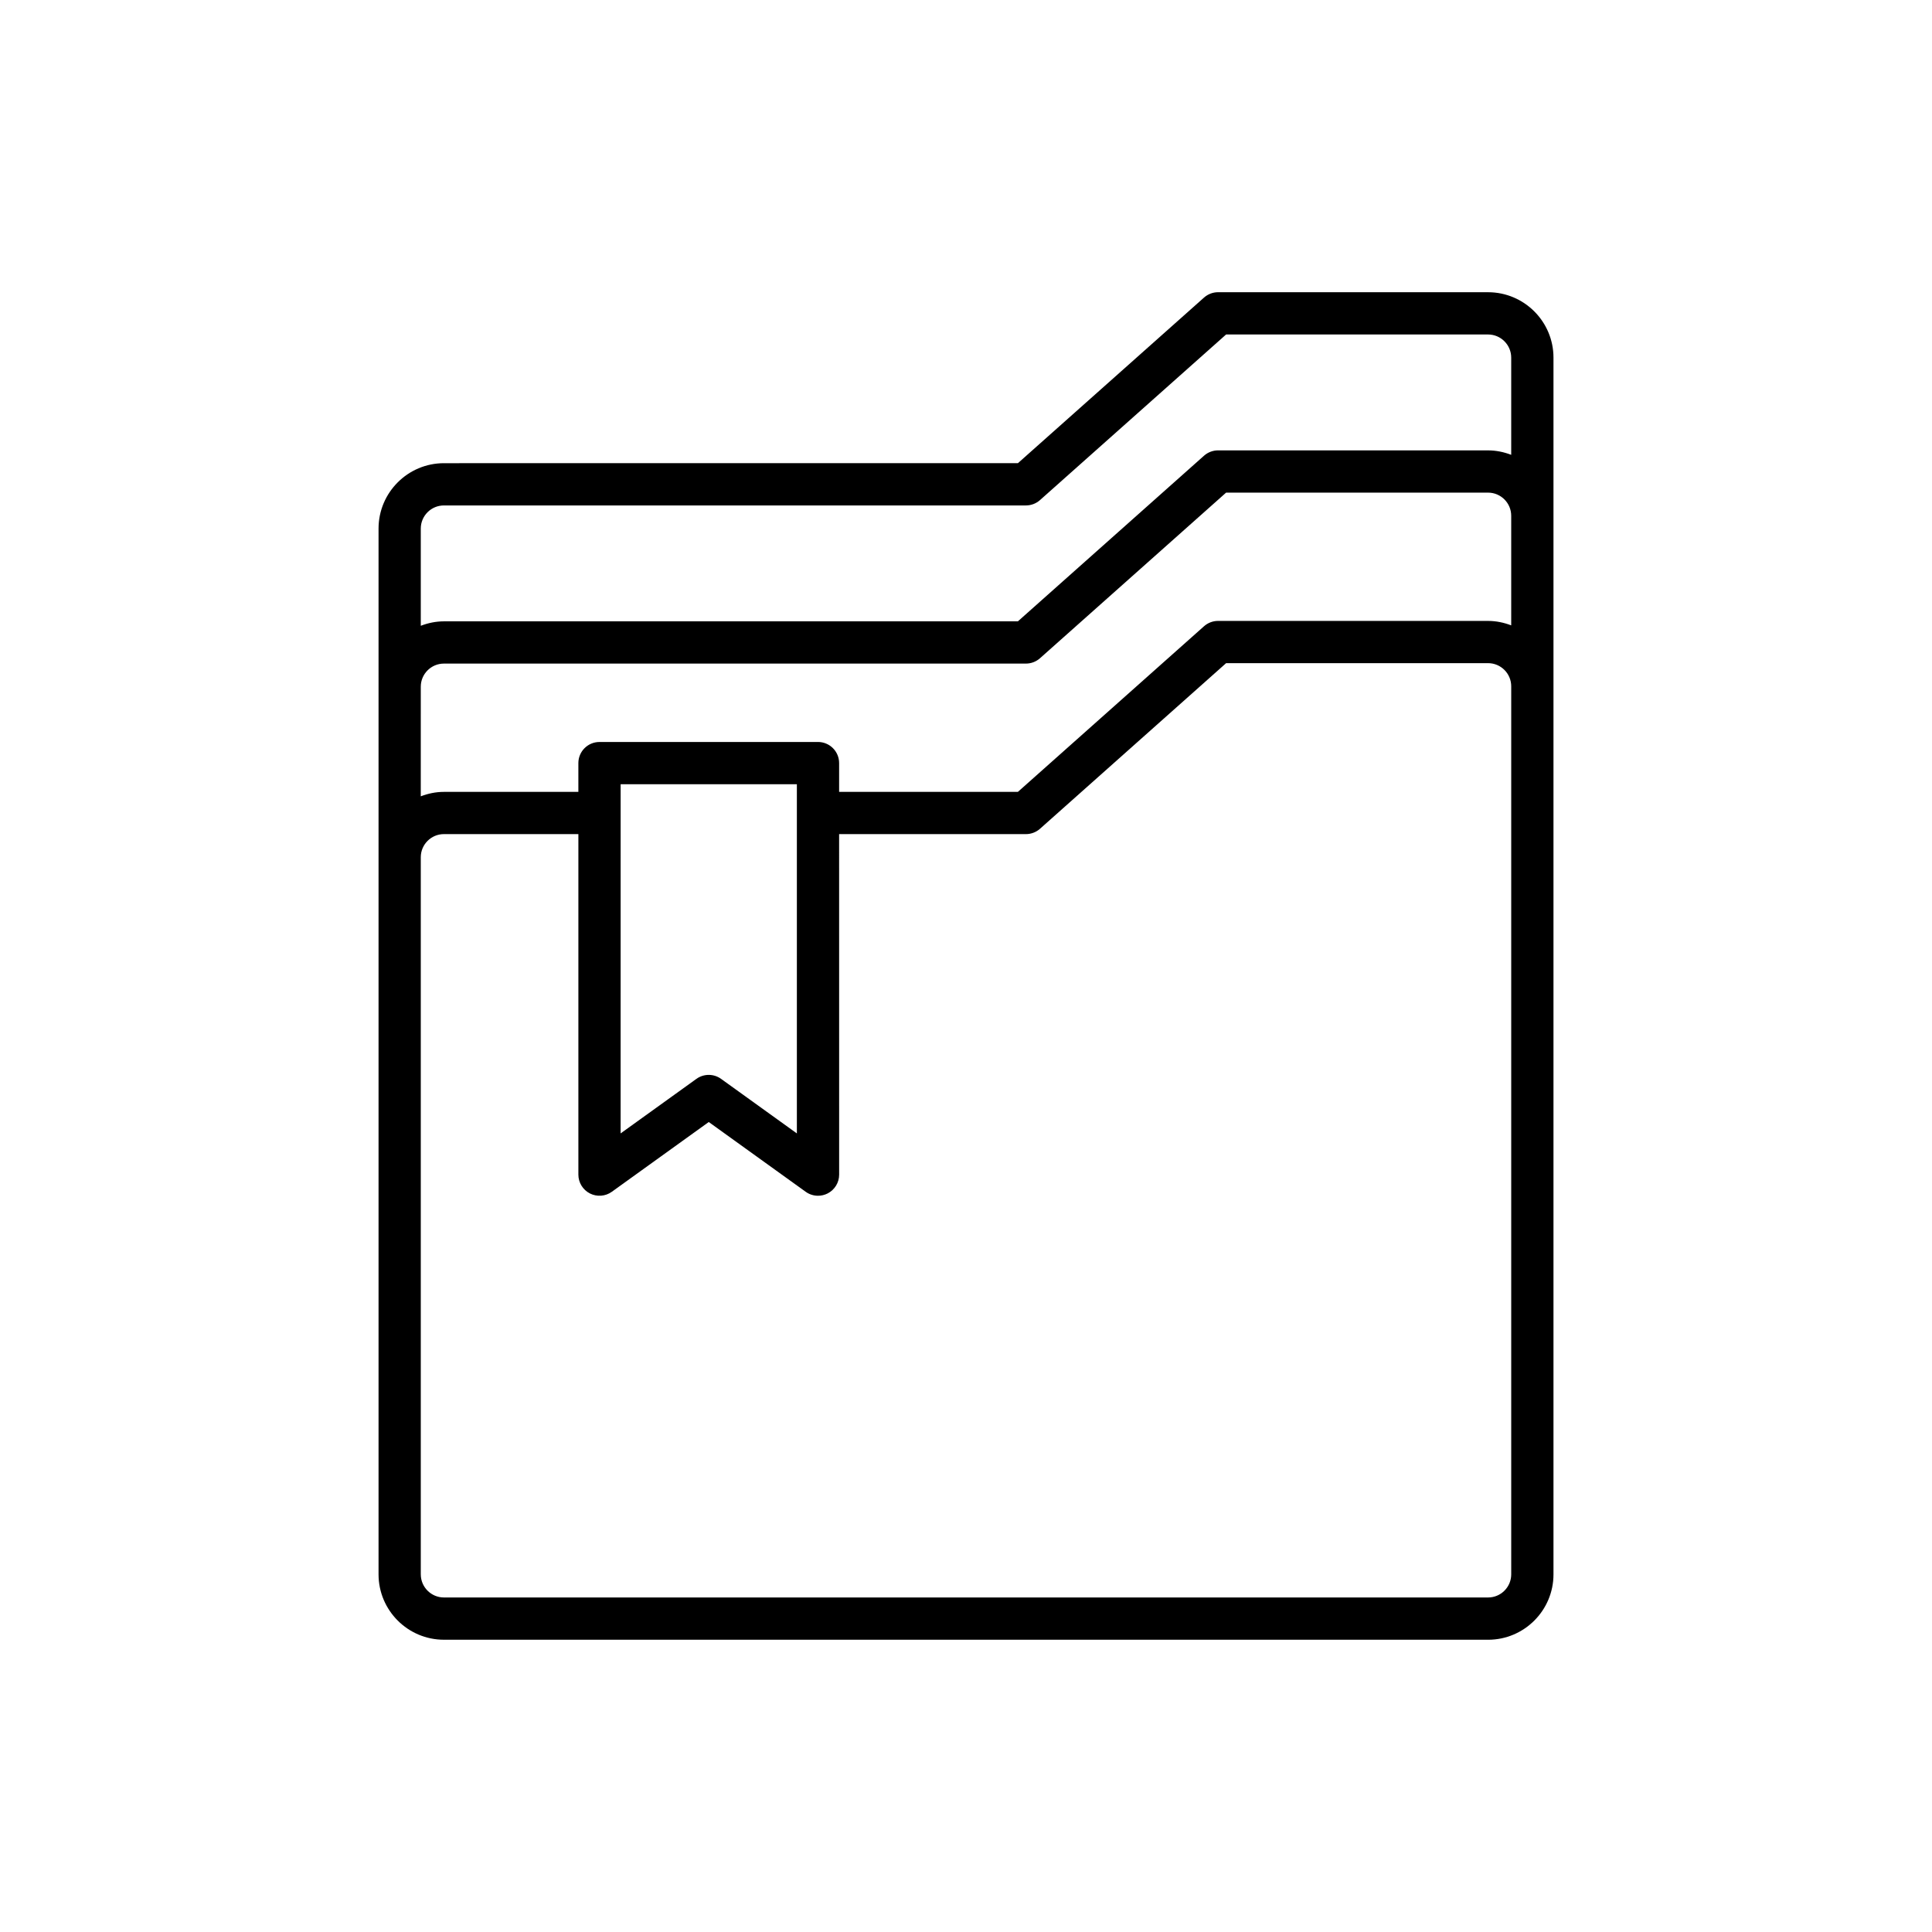
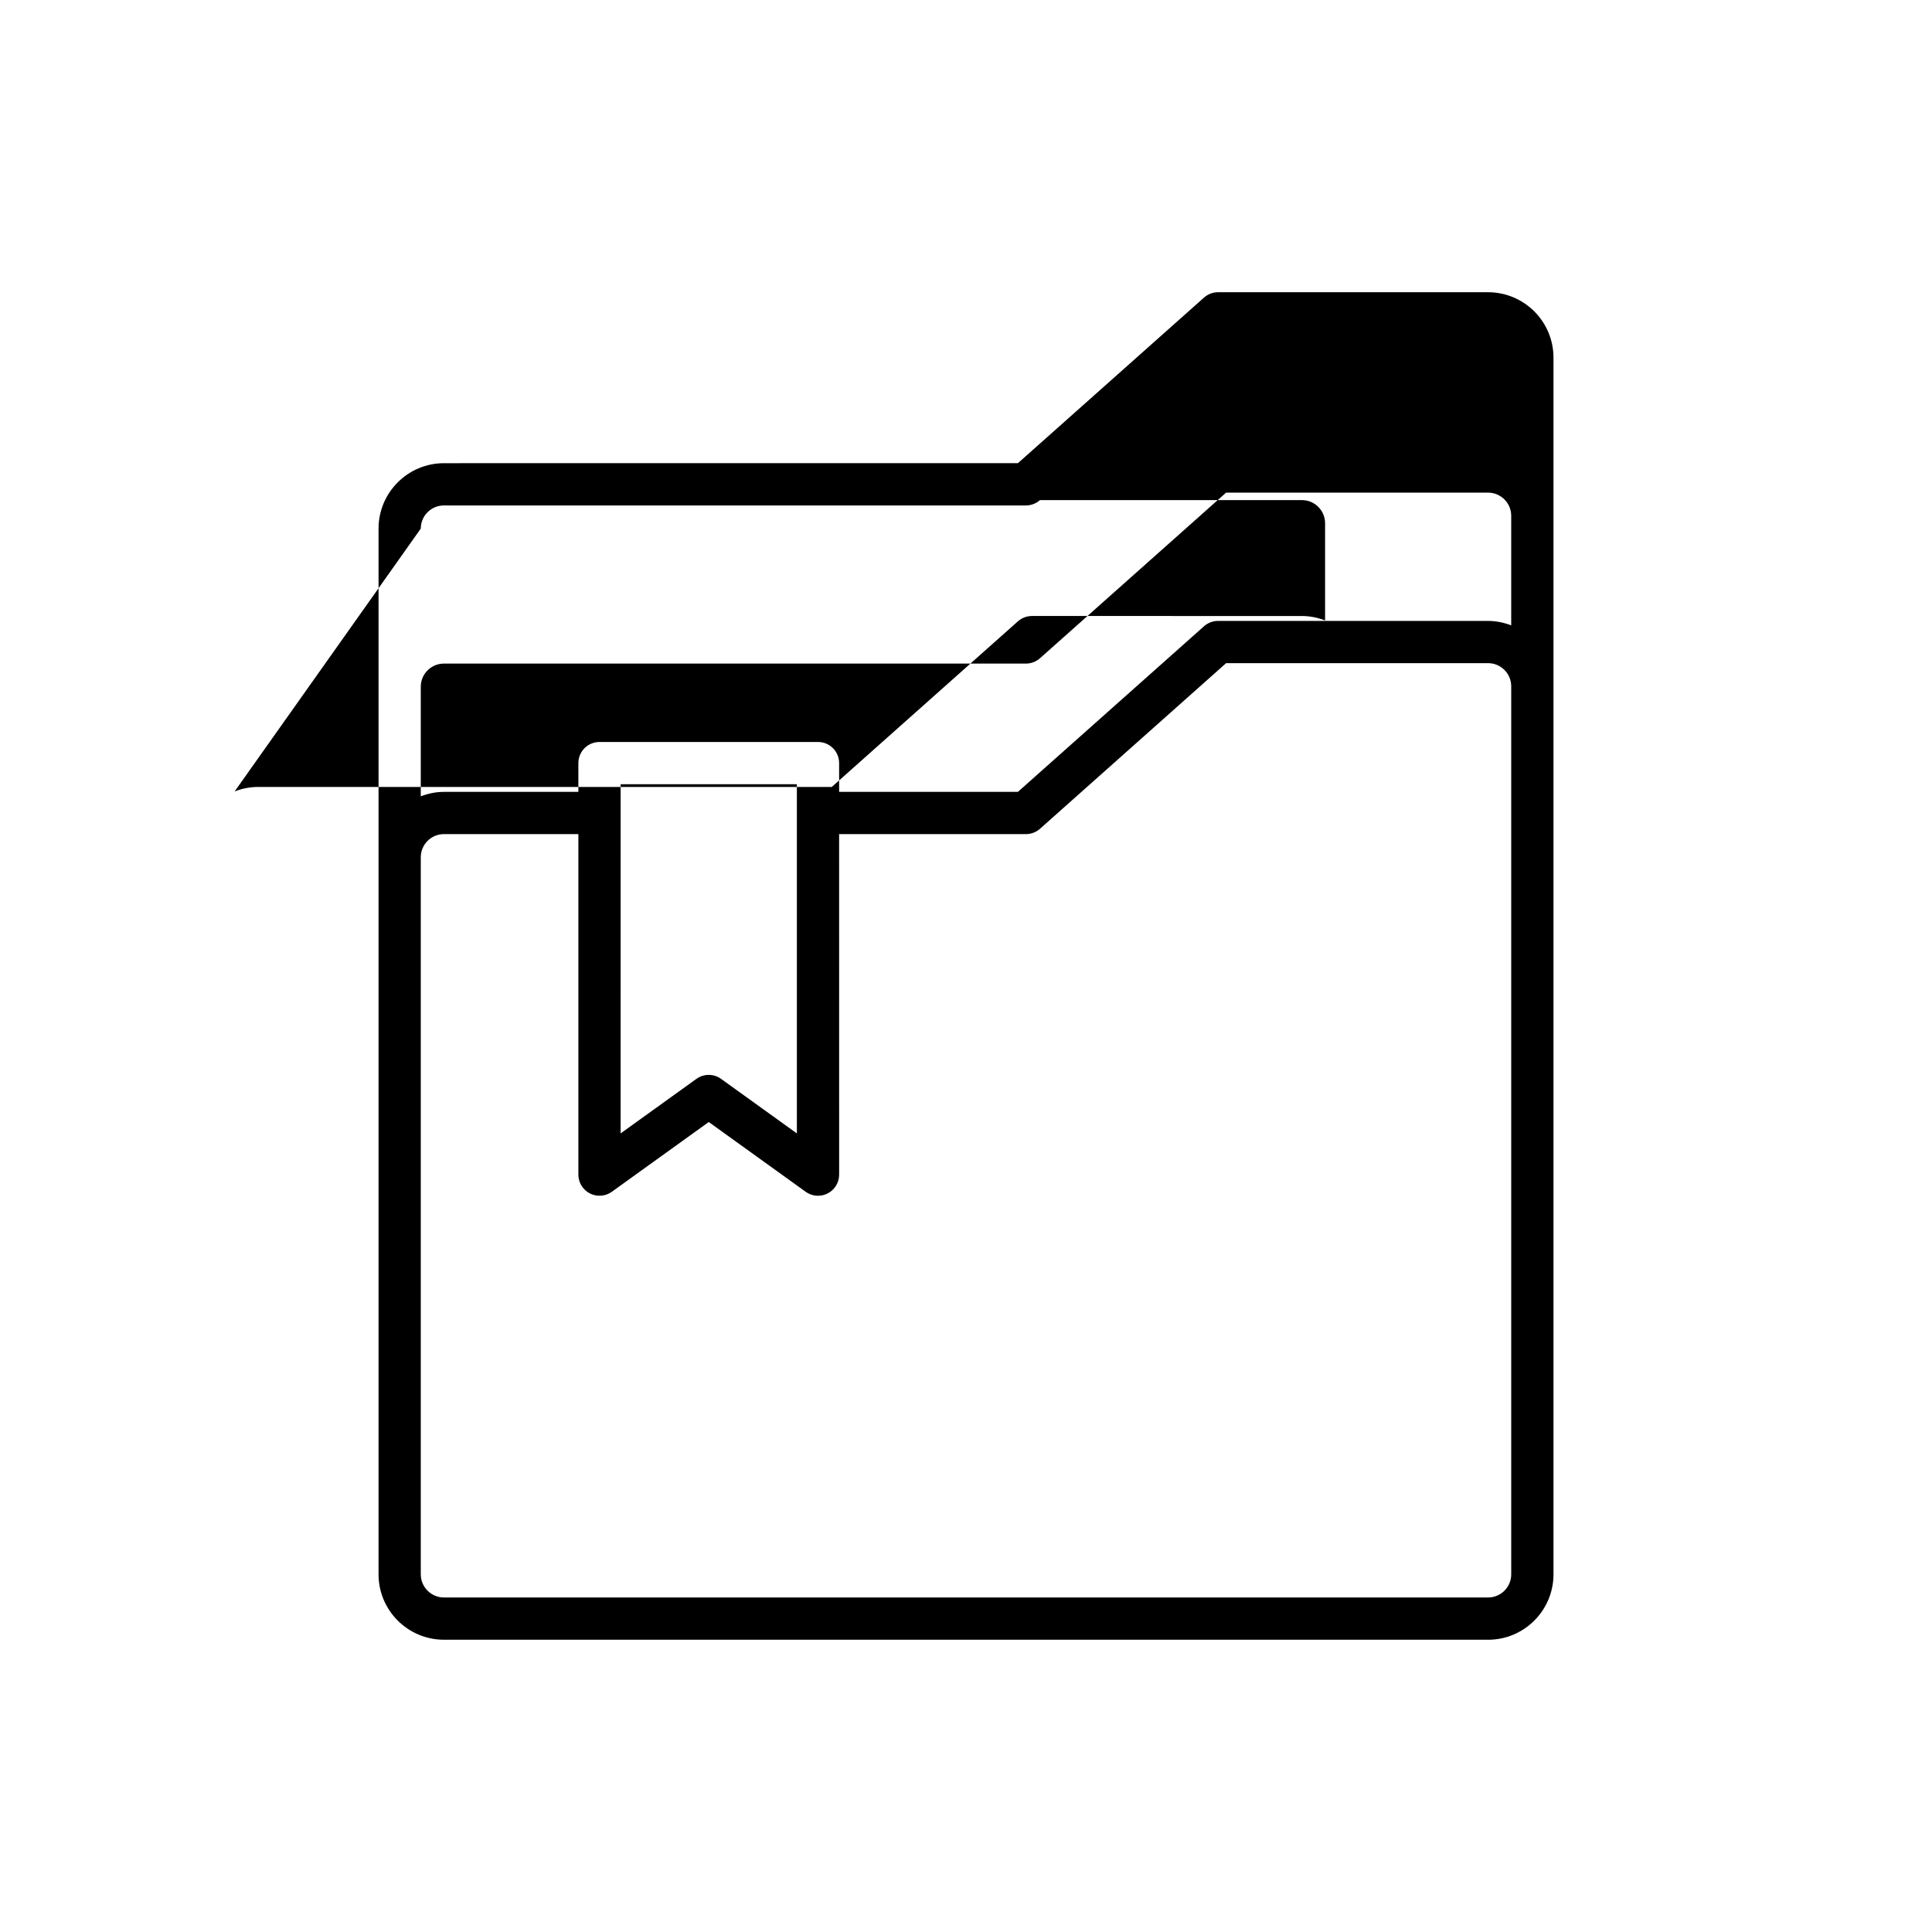
<svg xmlns="http://www.w3.org/2000/svg" fill="#000000" width="800px" height="800px" version="1.1" viewBox="144 144 512 512">
-   <path d="m538.36 578.55c9.555 0 17.328-7.773 17.328-17.328v-322.45c0-9.555-7.773-17.328-17.328-17.328l-71.555-0.004c-1.371 0-2.695 0.504-3.723 1.414l-49.324 43.891-152.11 0.004c-9.555 0-17.328 7.773-17.328 17.328v277.14c0 9.555 7.773 17.328 17.328 17.328zm-282.85-294.47c0-3.383 2.75-6.133 6.133-6.133h154.24c1.371 0 2.695-0.504 3.723-1.414l49.324-43.891h69.422c3.383 0 6.133 2.754 6.133 6.133v25.758c-1.914-0.73-3.969-1.176-6.133-1.176l-71.551-0.004c-1.371 0-2.695 0.504-3.723 1.414l-49.324 43.891-152.11 0.004c-2.168 0-4.219 0.445-6.133 1.176zm0 41.91c0-3.383 2.75-6.133 6.133-6.133h154.24c1.371 0 2.695-0.504 3.723-1.414l49.324-43.891h69.422c3.383 0 6.133 2.754 6.133 6.133v29.043c-1.914-0.73-3.969-1.176-6.133-1.176l-71.551-0.004c-1.371 0-2.695 0.504-3.723 1.414l-49.324 43.891h-47.379v-7.625c0-3.09-2.504-5.598-5.598-5.598l-57.906 0.004c-3.094 0-5.598 2.508-5.598 5.598v7.625h-35.633c-2.168 0-4.219 0.445-6.133 1.176zm99.668 25.84v92.539l-20.086-14.457c-0.973-0.703-2.121-1.055-3.269-1.055-1.148 0-2.297 0.352-3.269 1.055l-20.086 14.453 0.004-92.535zm-99.668 209.39v-190.04c0-3.383 2.75-6.133 6.133-6.133h35.633v90.242c0 2.098 1.176 4.023 3.047 4.984 1.863 0.953 4.121 0.789 5.82-0.441l25.684-18.484 25.684 18.484c0.969 0.699 2.117 1.055 3.269 1.055 0.875 0 1.75-0.203 2.555-0.613 1.871-0.961 3.047-2.883 3.047-4.984l-0.008-90.242h49.512c1.371 0 2.695-0.504 3.723-1.414l49.324-43.891h69.422c3.383 0 6.133 2.754 6.133 6.133v235.34c0 3.383-2.75 6.133-6.133 6.133h-276.71c-3.383 0-6.133-2.754-6.133-6.133z" />
+   <path d="m538.36 578.55c9.555 0 17.328-7.773 17.328-17.328v-322.45c0-9.555-7.773-17.328-17.328-17.328l-71.555-0.004c-1.371 0-2.695 0.504-3.723 1.414l-49.324 43.891-152.11 0.004c-9.555 0-17.328 7.773-17.328 17.328v277.14c0 9.555 7.773 17.328 17.328 17.328zm-282.85-294.47c0-3.383 2.75-6.133 6.133-6.133h154.24c1.371 0 2.695-0.504 3.723-1.414h69.422c3.383 0 6.133 2.754 6.133 6.133v25.758c-1.914-0.73-3.969-1.176-6.133-1.176l-71.551-0.004c-1.371 0-2.695 0.504-3.723 1.414l-49.324 43.891-152.11 0.004c-2.168 0-4.219 0.445-6.133 1.176zm0 41.91c0-3.383 2.75-6.133 6.133-6.133h154.24c1.371 0 2.695-0.504 3.723-1.414l49.324-43.891h69.422c3.383 0 6.133 2.754 6.133 6.133v29.043c-1.914-0.73-3.969-1.176-6.133-1.176l-71.551-0.004c-1.371 0-2.695 0.504-3.723 1.414l-49.324 43.891h-47.379v-7.625c0-3.09-2.504-5.598-5.598-5.598l-57.906 0.004c-3.094 0-5.598 2.508-5.598 5.598v7.625h-35.633c-2.168 0-4.219 0.445-6.133 1.176zm99.668 25.84v92.539l-20.086-14.457c-0.973-0.703-2.121-1.055-3.269-1.055-1.148 0-2.297 0.352-3.269 1.055l-20.086 14.453 0.004-92.535zm-99.668 209.39v-190.04c0-3.383 2.75-6.133 6.133-6.133h35.633v90.242c0 2.098 1.176 4.023 3.047 4.984 1.863 0.953 4.121 0.789 5.82-0.441l25.684-18.484 25.684 18.484c0.969 0.699 2.117 1.055 3.269 1.055 0.875 0 1.75-0.203 2.555-0.613 1.871-0.961 3.047-2.883 3.047-4.984l-0.008-90.242h49.512c1.371 0 2.695-0.504 3.723-1.414l49.324-43.891h69.422c3.383 0 6.133 2.754 6.133 6.133v235.34c0 3.383-2.75 6.133-6.133 6.133h-276.71c-3.383 0-6.133-2.754-6.133-6.133z" />
</svg>